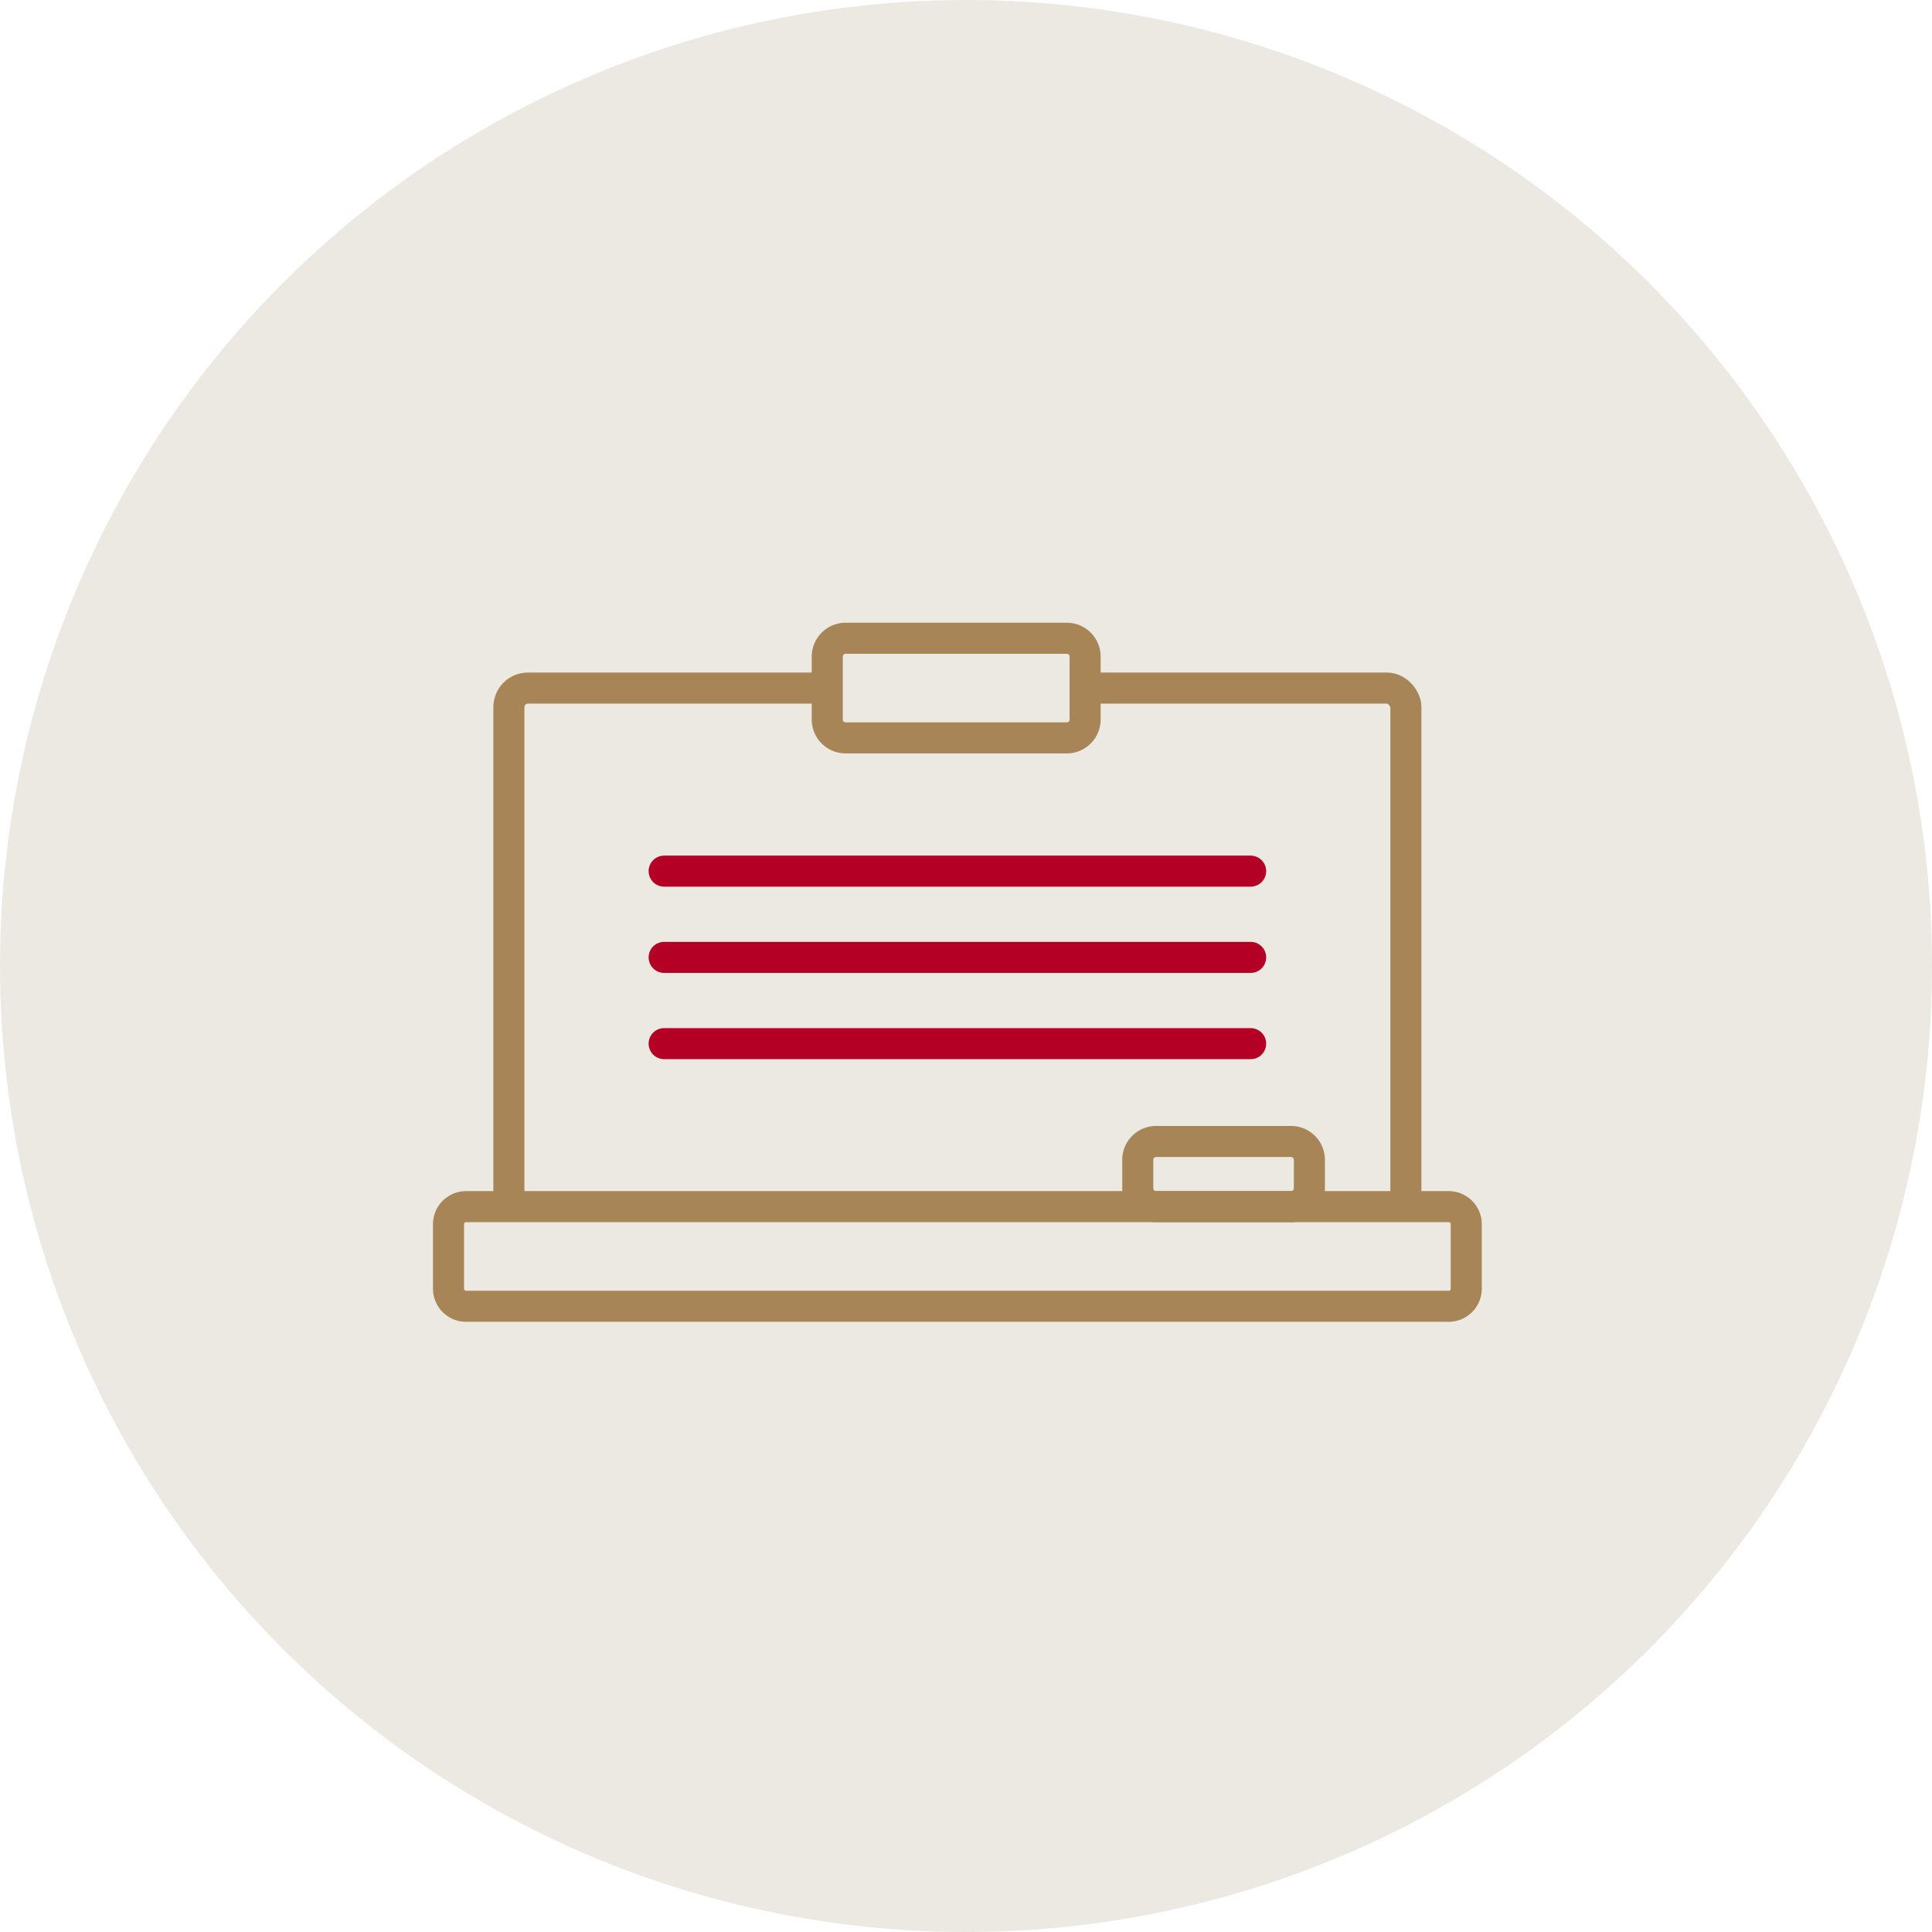
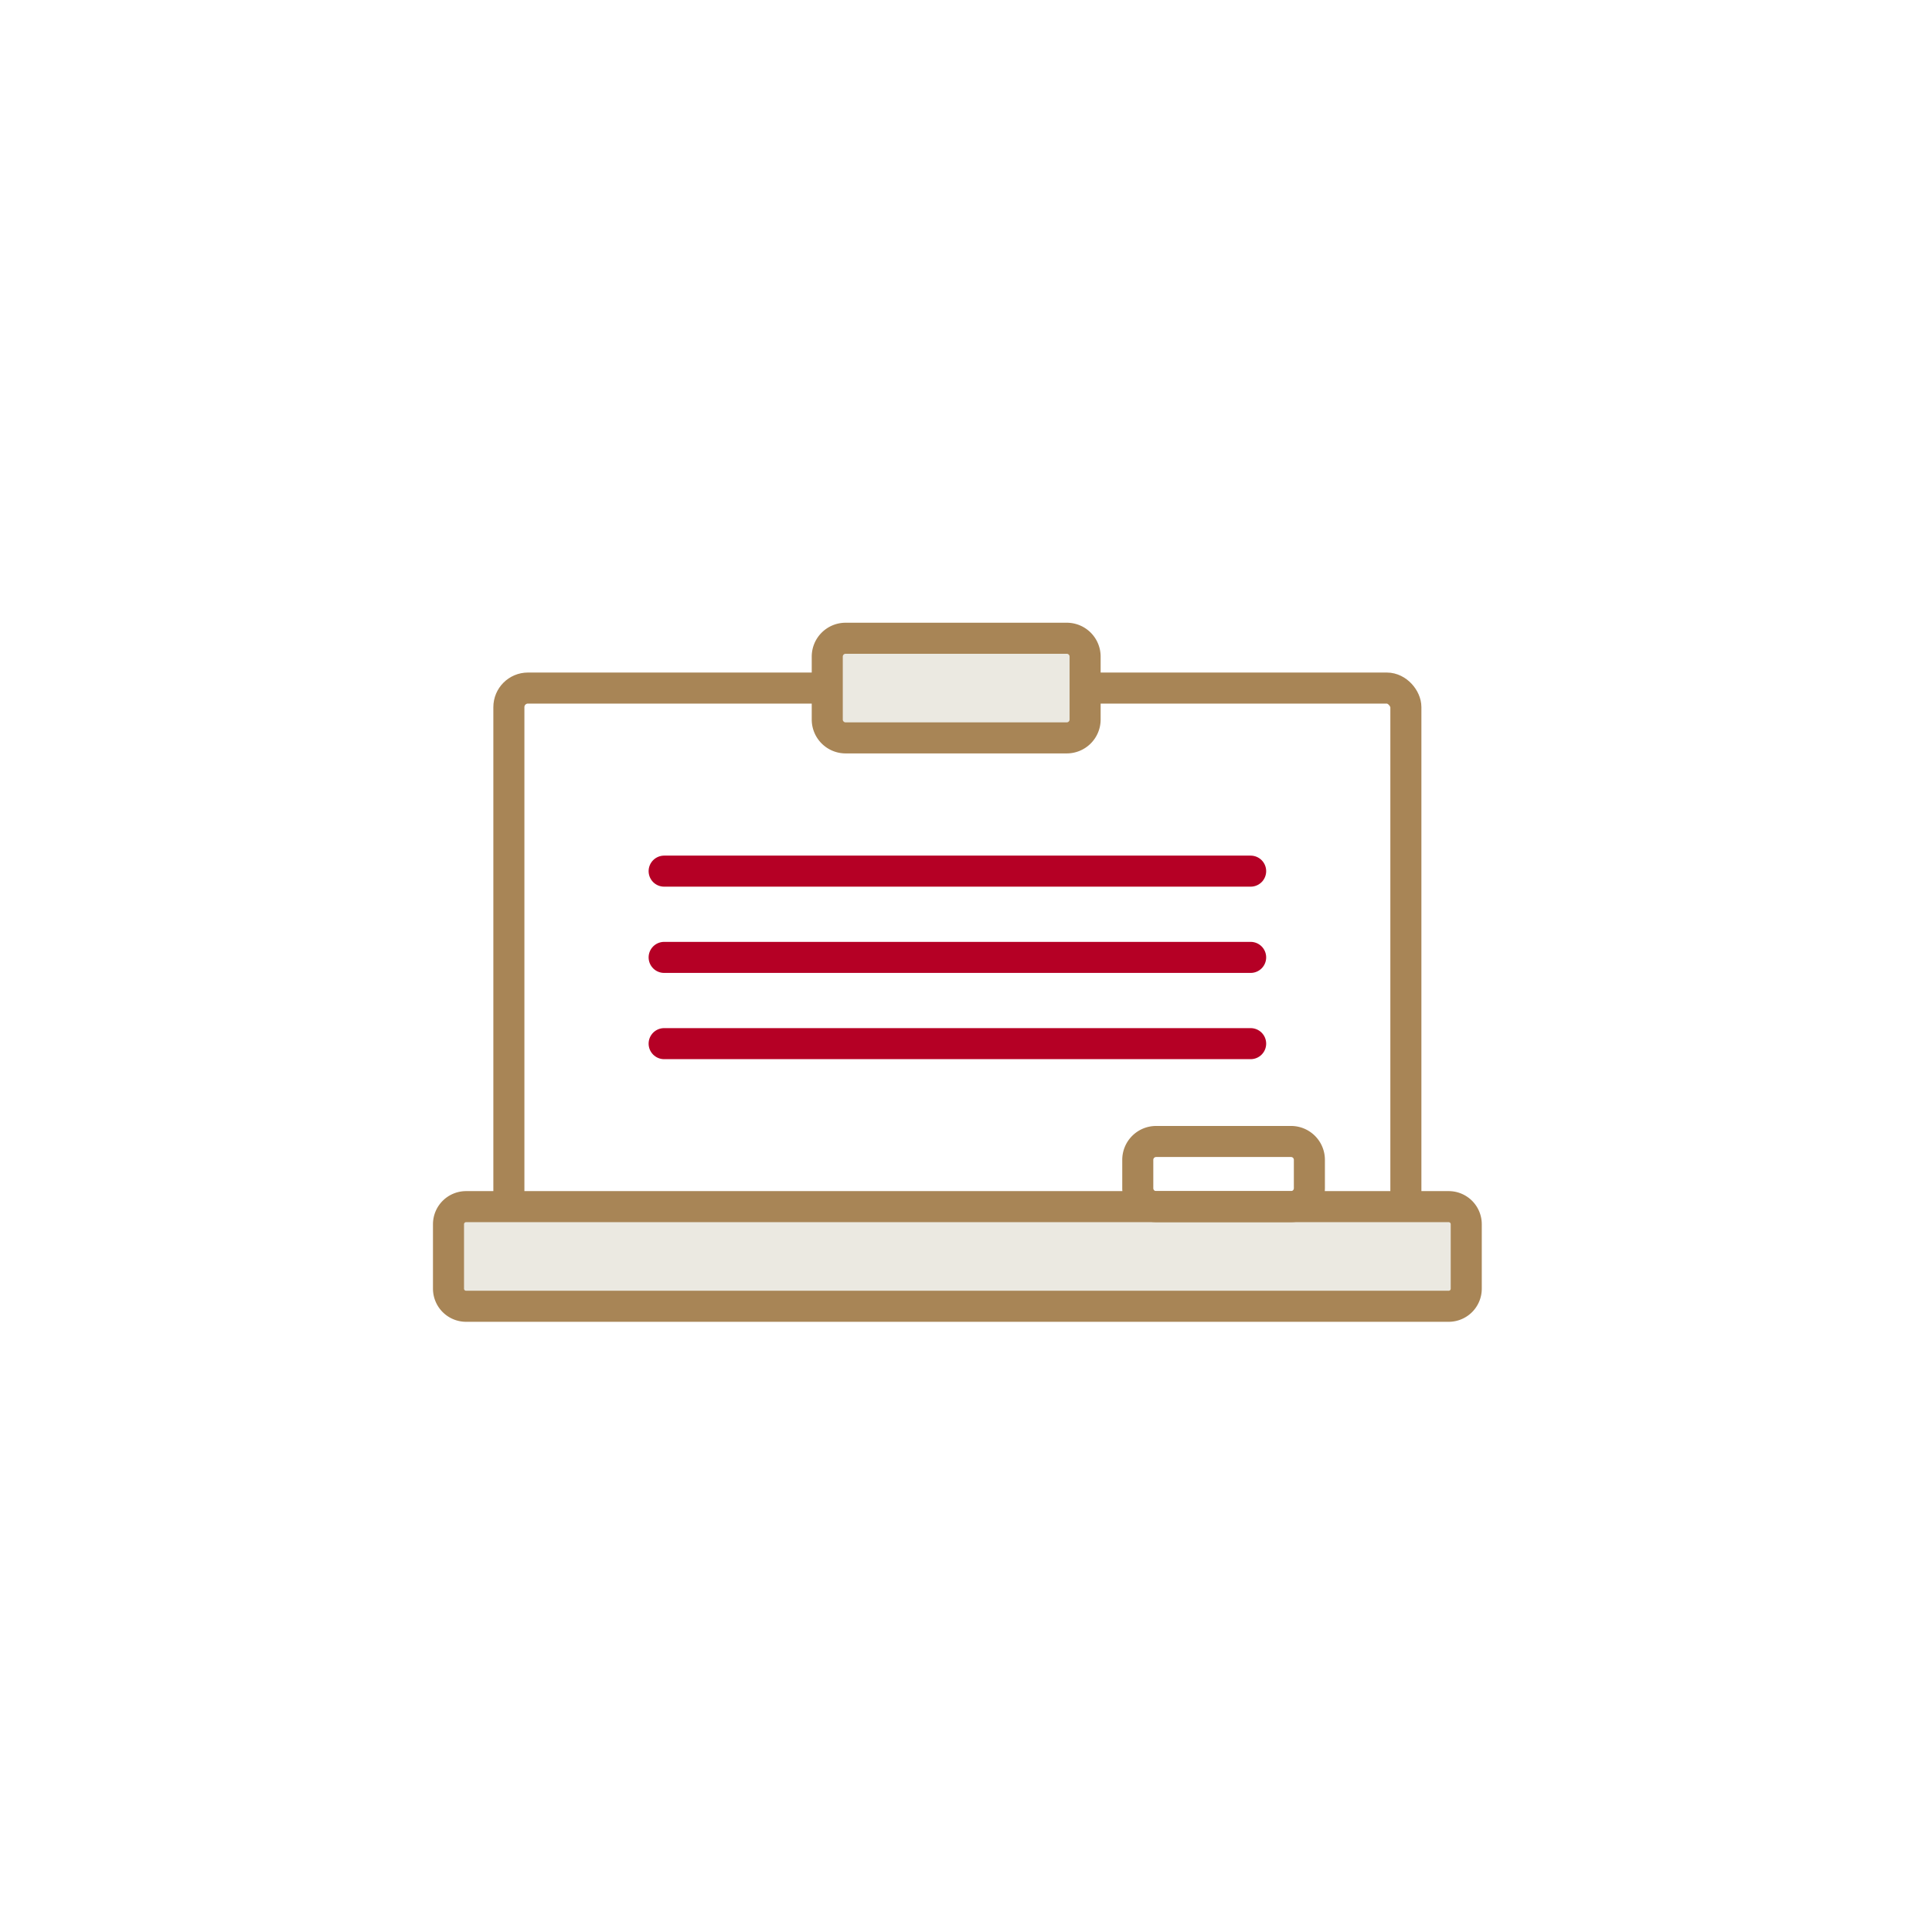
<svg xmlns="http://www.w3.org/2000/svg" width="112" height="112">
  <g data-name="グループ 408" transform="translate(-50.603 -16.26)">
-     <circle data-name="楕円形 25" cx="56" cy="56" r="56" transform="translate(50.603 16.26)" fill="#ebe9e1" />
    <g data-name="グループ 1270" transform="translate(-9.559 -5.398)" stroke-linecap="round" stroke-width="1.8">
      <rect data-name="長方形 1199" width="52" height="31.225" rx="1.105" transform="translate(89.662 61.546)" fill="none" stroke="#a88556" stroke-linejoin="round" />
      <path data-name="長方形 1200" d="M109.183 58.658h12.821a1.063 1.063 0 011.063 1.063v3.649a1.064 1.064 0 01-1.064 1.064h-12.82a1.064 1.064 0 01-1.064-1.064v-3.648a1.064 1.064 0 011.064-1.064z" fill="#ebe9e1" stroke="#a88556" stroke-linejoin="round" />
-       <path data-name="長方形 1201" d="M87.182 91.608h56.961a1.019 1.019 0 011.019 1.019v3.738a1.019 1.019 0 01-1.019 1.019H87.182a1.02 1.02 0 01-1.02-1.02v-3.736a1.02 1.02 0 011.02-1.02z" fill="#ebe9e1" stroke="#a88556" stroke-linejoin="round" />
+       <path data-name="長方形 1201" d="M87.182 91.608h56.961a1.019 1.019 0 011.019 1.019v3.738a1.019 1.019 0 01-1.019 1.019H87.182a1.02 1.02 0 01-1.02-1.02v-3.736a1.02 1.02 0 011.02-1.02" fill="#ebe9e1" stroke="#a88556" stroke-linejoin="round" />
      <path data-name="長方形 1202" d="M127.184 87.831h7.821a1.063 1.063 0 011.063 1.063v1.649a1.064 1.064 0 01-1.064 1.064h-7.82a1.064 1.064 0 01-1.064-1.064v-1.648a1.064 1.064 0 011.064-1.064z" fill="none" stroke="#a88556" stroke-linejoin="round" />
      <path data-name="線 18" fill="none" stroke="#b50025" d="M98.663 72.159h34" />
      <path data-name="線 19" fill="none" stroke="#b50025" d="M98.663 77.159h34" />
      <path data-name="線 20" fill="none" stroke="#b50025" d="M98.663 82.159h34" />
    </g>
  </g>
</svg>